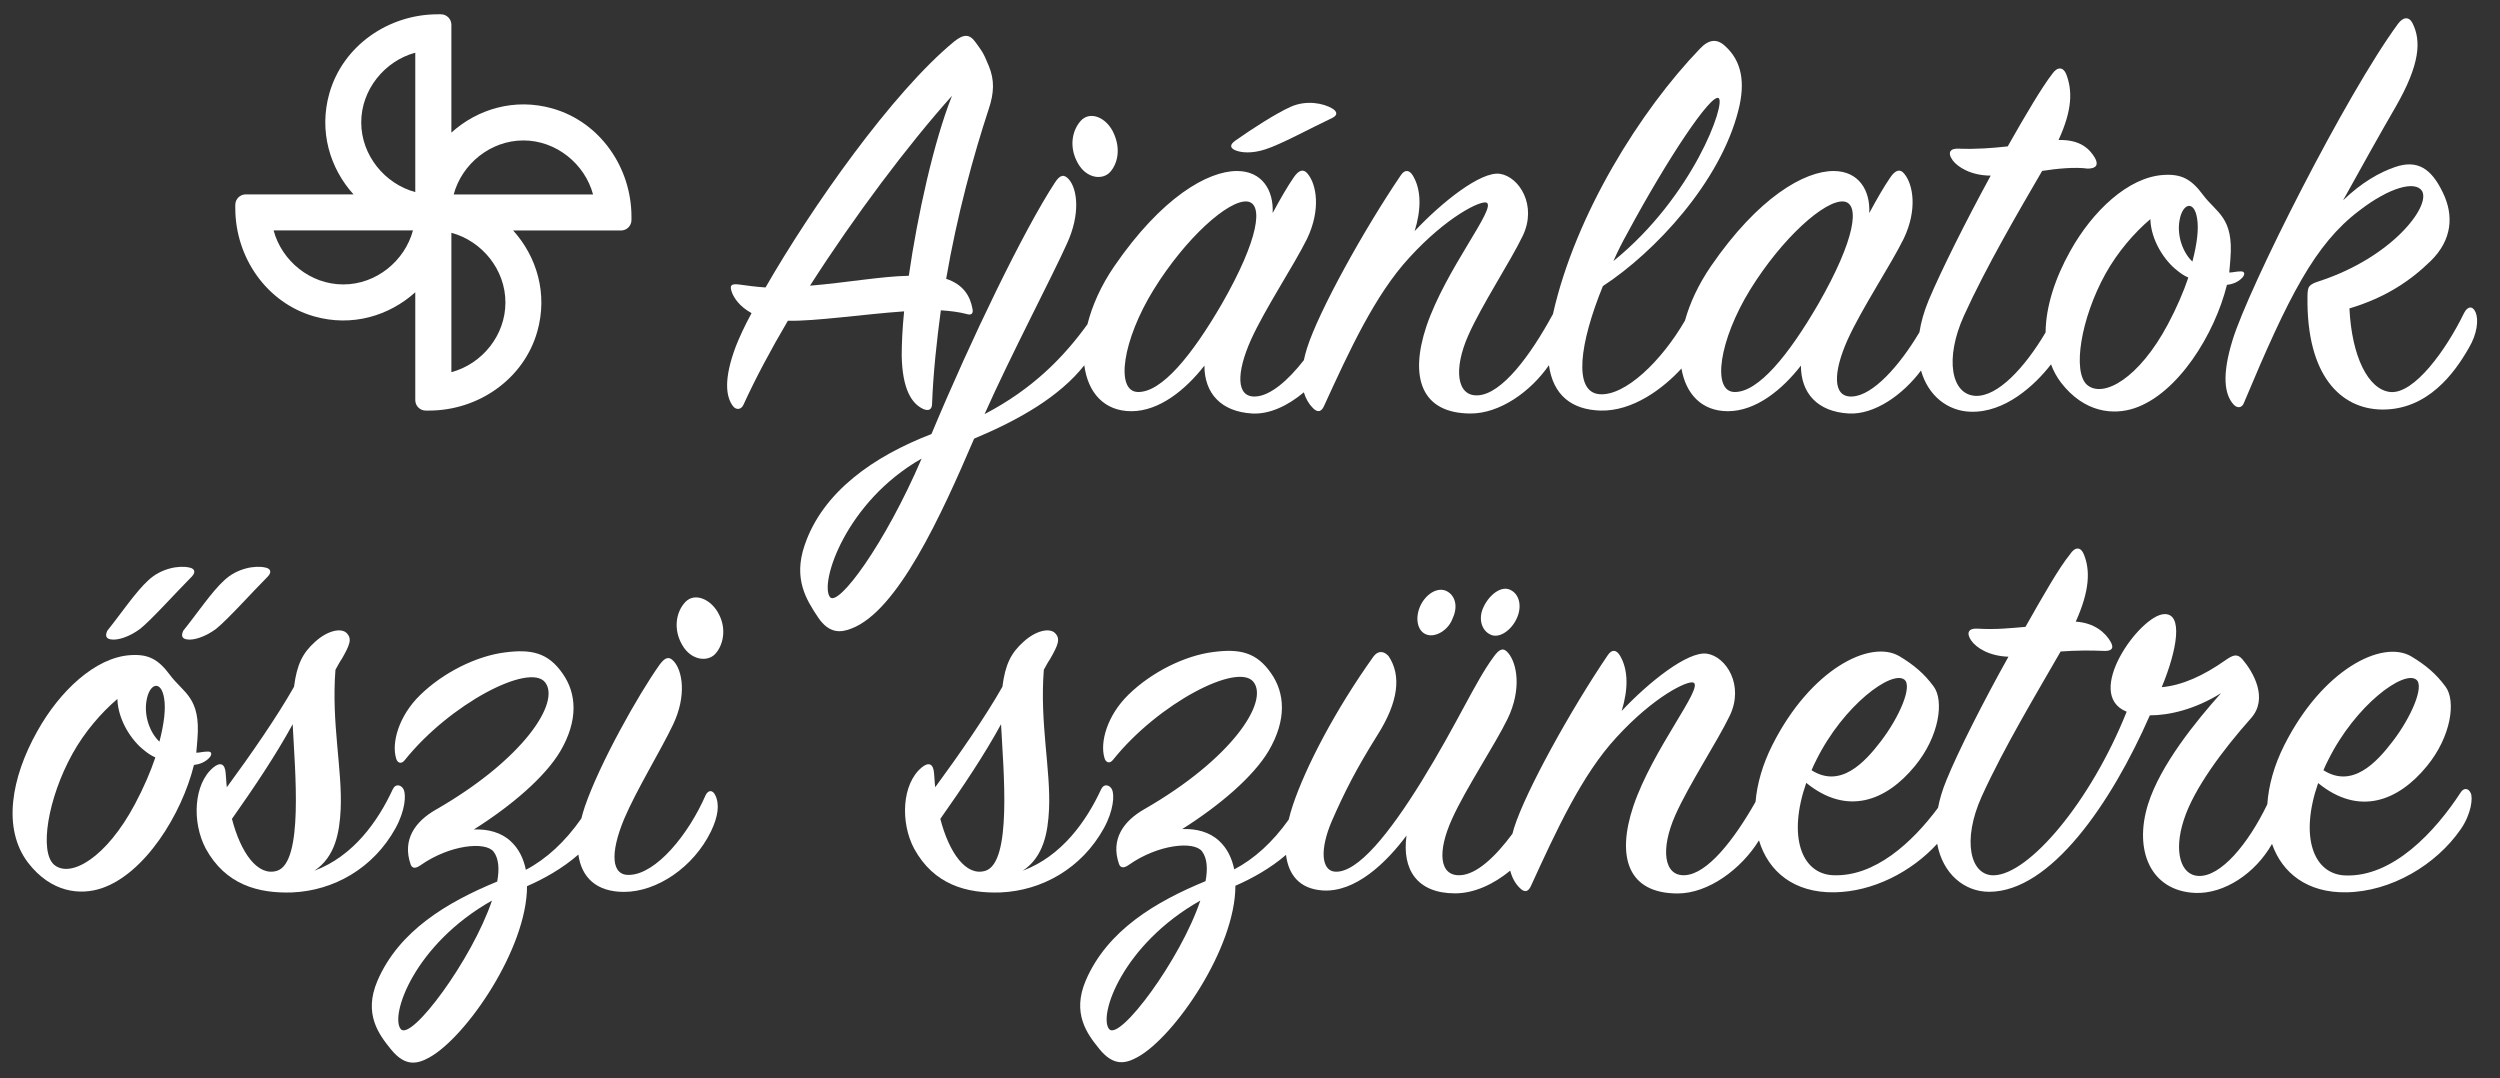
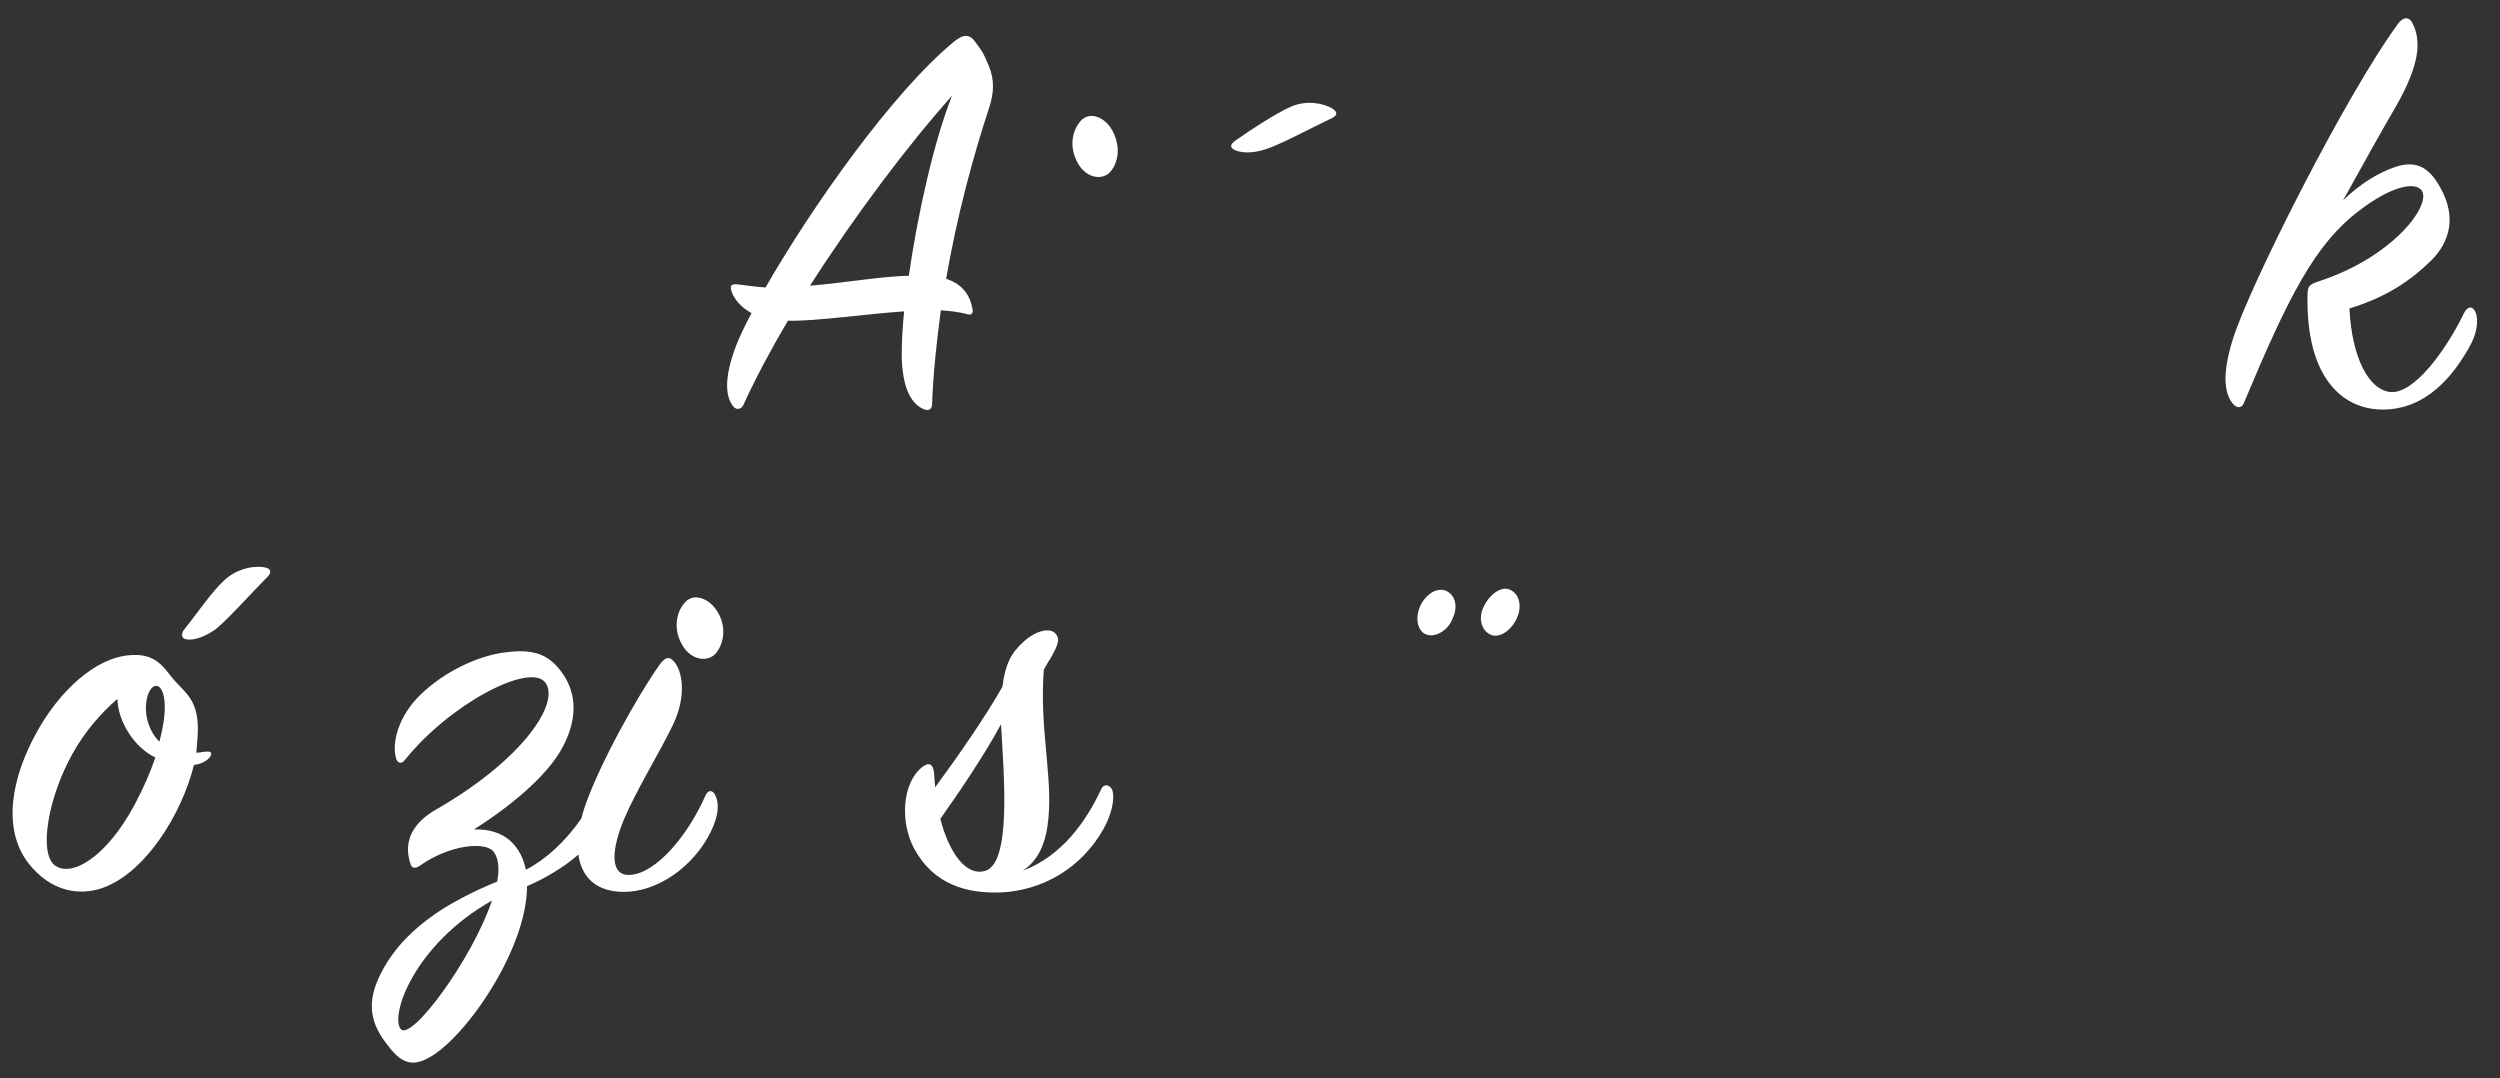
<svg xmlns="http://www.w3.org/2000/svg" version="1.1" id="Layer_1" x="0px" y="0px" width="239.6px" height="103.36px" viewBox="0 0 239.6 103.36" style="enable-background:new 0 0 239.6 103.36;" xml:space="preserve">
  <rect x="0" y="0" width="239.6" height="103.36" fill="#333333" stroke="none" />
  <style type="text/css">
	.st0{fill:#FFFFFF;}
</style>
  <g id="icomoon-ignore">
</g>
  <g>
    <path class="st0" d="M86.42,34.1c0.06,3.19,0.95,4.59,2.07,5.1c0.5,0.22,0.84,0.06,0.84-0.5c0.11-2.97,0.45-6.05,0.84-8.96   c0.95,0.06,1.74,0.17,2.41,0.34c0.5,0.17,0.73,0,0.62-0.5c-0.22-1.18-0.84-2.3-2.52-2.86c1.06-6.16,2.63-11.87,4.09-16.3   c0.5-1.51,0.56-2.74,0-4.09c-0.56-1.4-0.73-1.51-1.29-2.3c-0.56-0.78-1.12-0.78-2.02-0.06c-5.94,4.87-13.72,15.96-18.09,23.58   c-0.9-0.06-1.74-0.17-2.52-0.28c-0.84-0.11-0.95,0.11-0.67,0.84c0.17,0.39,0.62,1.23,1.85,1.9c-0.67,1.23-1.18,2.35-1.51,3.19   c-1.18,3.14-0.95,4.82-0.28,5.71c0.28,0.39,0.78,0.39,1.01-0.11c1.12-2.46,2.58-5.21,4.26-8.06c2.63,0.06,7.17-0.62,11.14-0.9   C86.48,31.52,86.42,32.98,86.42,34.1z M77.63,27.38c4.26-6.66,9.35-13.44,13.61-18.2c-1.74,4.37-3.3,11.42-4.14,17.25   C84.46,26.48,81.05,27.1,77.63,27.38z" />
    <path class="st0" d="M106.42,16.46c0.67-0.78,1.01-2.13,0.34-3.64c-0.67-1.57-2.3-2.24-3.19-1.23c-0.84,0.95-1.12,2.52-0.28,4.03   C104.12,17.13,105.69,17.3,106.42,16.46z" />
-     <path class="st0" d="M103.92,35.01c0.34,2.62,1.9,4.4,4.51,4.4c2.69,0,5.21-2.07,7-4.37c0,2.63,1.57,4.42,4.59,4.59   c1.65,0.09,3.42-0.75,4.94-2.03c0.18,0.61,0.48,1.12,0.88,1.52c0.5,0.5,0.84,0.28,1.06-0.22c2.41-5.26,4.87-10.64,8.18-14.22   c3.58-3.92,6.83-5.49,7.39-5.26c1.01,0.45-3.92,6.38-5.77,11.87c-1.62,4.87-0.5,8.34,4.26,8.34c2.77,0,5.73-2.08,7.49-4.63   c0.4,2.91,2.22,4.27,4.94,4.35c3.09,0.08,6-2.11,7.76-4.03c0.42,2.45,1.95,4.09,4.45,4.09c2.69,0,5.21-2.07,7-4.37   c0,2.63,1.57,4.42,4.59,4.59c2.45,0.13,5.17-1.78,6.92-4.12c0.69,2.45,2.58,3.88,4.73,3.95c3.29,0.12,6.15-2.5,7.73-4.54   c0.23,0.62,0.54,1.2,0.95,1.74c2.24,2.91,5.04,3.14,7.06,2.46c4.14-1.4,7.67-7.06,8.85-11.82c0.56-0.06,1.12-0.28,1.51-0.73   c0.22-0.28,0.22-0.56-0.17-0.56c-0.45,0-0.78,0.11-1.12,0.11c0.06-0.45,0.06-0.84,0.11-1.29c0.34-4.03-1.34-4.42-2.63-6.16   c-1.12-1.51-2.07-2.02-3.81-1.9c-3.36,0.22-6.78,3.47-8.9,7.28c-1.46,2.6-2.35,5.34-2.37,7.81c-2,3.38-4.59,6.17-6.71,6.08   c-2.35-0.11-2.97-3.58-1.12-7.67c2.13-4.7,5.32-10.14,7.5-13.89c1.4-0.22,3.14-0.39,4.37-0.22c0.84,0,1.06-0.39,0.67-1.06   c-0.45-0.73-1.29-1.74-3.47-1.68c1.34-2.91,1.34-4.76,0.73-6.33c-0.28-0.67-0.84-0.73-1.34,0c-0.95,1.23-2.52,3.86-4.26,6.94   c-1.51,0.17-3.08,0.28-4.65,0.22c-0.84-0.06-1.18,0.34-0.62,1.12c0.45,0.62,1.74,1.46,3.64,1.46c-2.41,4.42-4.76,9.13-5.94,11.93   c-0.46,1.1-0.74,2.12-0.89,3.08c-1.92,3.24-4.47,6.07-6.44,6.16c-1.9,0.11-1.85-2.3-0.45-5.43c1.34-2.97,4.14-7.17,5.38-9.69   c1.34-2.8,0.9-5.21,0.06-6.22c-0.39-0.5-0.84-0.39-1.34,0.34c-0.62,0.9-1.29,2.07-2.02,3.42c0.11-2.18-1.01-4.03-3.42-4.03   c-2.8,0-7.22,2.52-11.76,9.13c-1.2,1.76-2.02,3.53-2.48,5.2c-2.25,3.89-5.75,7.27-8.21,7.06c-2.52-0.22-1.9-4.87,0.34-10.36   c4.98-3.25,11.26-9.97,12.99-16.86c0.67-2.63,0.34-4.7-1.29-6.16c-0.78-0.73-1.57-0.62-2.41,0.28   c-5.64,5.86-11.92,15.81-14.08,25.44c-0.01,0.02-0.02,0.02-0.03,0.04c-2.13,3.92-4.87,7.62-7.17,7.73   c-2.02,0.11-2.35-2.52-0.9-5.77c1.29-2.91,4.03-7.06,5.21-9.52c1.4-2.91-0.34-5.66-2.18-5.94c-1.85-0.28-5.66,2.8-8.18,5.49   c0.62-2.02,0.67-3.92-0.17-5.32c-0.34-0.56-0.78-0.62-1.18,0c-3.53,5.21-7.84,12.99-8.96,16.52c-0.13,0.41-0.23,0.8-0.31,1.17   c-1.54,1.98-3.23,3.41-4.62,3.48c-1.9,0.11-1.85-2.3-0.45-5.43c1.34-2.97,4.14-7.17,5.38-9.69c1.34-2.8,0.9-5.21,0.06-6.22   c-0.39-0.5-0.84-0.39-1.34,0.34c-0.62,0.9-1.29,2.07-2.02,3.42c0.11-2.18-1.01-4.03-3.42-4.03c-2.8,0-7.22,2.52-11.76,9.13   c-1.29,1.88-2.12,3.78-2.57,5.56c-2.26,3.13-5.22,6.19-9.86,8.61c2.46-5.54,6.5-13.22,7.9-16.35c1.29-2.8,1.01-5.21,0.17-6.16   c-0.45-0.5-0.84-0.45-1.34,0.34c-2.97,4.54-8.01,14.95-11.82,24.08c-5.54,2.13-10.42,5.54-12.15,10.64   c-1.12,3.25,0.17,5.26,1.29,6.94c1.06,1.57,2.18,1.46,3.19,1.06c4.42-1.68,8.57-10.75,11.76-18.2   C97.68,40.23,101.53,38.03,103.92,35.01z M208.89,21.1c0.28-1.62,1.4-1.96,1.68-0.17c0.17,1.01,0,2.41-0.45,4.14   C209.23,24.24,208.61,22.62,208.89,21.1z M201.78,26.26c1.18-2.13,2.8-3.98,4.31-5.26c0.06,2.07,1.4,4.03,2.58,4.93   c0.34,0.28,0.67,0.5,1.06,0.67c-0.45,1.34-1.12,2.91-1.96,4.48c-2.74,5.15-6.16,7.11-7.73,5.82   C198.59,35.66,199.43,30.51,201.78,26.26z M167.73,27.77c3.08-4.98,7.17-8.62,8.96-8.46c1.62,0.17,1.12,3.64-2.41,9.8   c-2.86,4.93-5.77,8.51-8.06,8.46C164.04,37.51,164.77,32.58,167.73,27.77z M155.97,22.34c3.86-7.17,8.01-13.38,8.74-12.94   c0.73,0.45-2.41,9.41-10.08,15.62C155.02,24.13,155.47,23.23,155.97,22.34z M110.56,27.77c3.08-4.98,7.17-8.62,8.96-8.46   c1.62,0.17,1.12,3.64-2.41,9.8c-2.86,4.93-5.77,8.51-8.06,8.46C106.86,37.51,107.59,32.58,110.56,27.77z M79.54,57.22   c-1.01-1.34,1.51-9.13,8.79-13.27C84.8,52.18,80.32,58.23,79.54,57.22z" />
    <path class="st0" d="M118.34,14.38c0.62,0.28,1.68,0.34,2.91-0.06c1.46-0.45,4.42-2.07,6.44-3.02c0.56-0.28,0.45-0.62,0-0.9   c-0.84-0.5-2.46-0.84-3.98-0.17c-1.4,0.62-3.81,2.18-5.32,3.25C117.84,13.88,117.9,14.16,118.34,14.38z" />
    <path class="st0" d="M214.04,38.74c0.39,0.45,0.84,0.34,1.01-0.11c4.31-10.3,6.83-15.23,11.03-18.42c2.97-2.3,5.43-2.91,6.05-1.9   c0.84,1.46-2.86,6.33-9.8,8.62c-1.06,0.34-1.18,0.5-1.18,1.51c-0.11,7.56,3.19,10.75,7.11,10.81c4.42,0.06,7-3.53,8.34-5.88   c0.84-1.4,0.95-2.74,0.67-3.42c-0.28-0.67-0.78-0.62-1.12,0.06c-1.68,3.47-4.76,7.78-7.06,7.56c-2.13-0.22-3.7-3.42-3.92-8.01   c3.53-1.06,5.88-2.69,7.78-4.54c2.07-2.02,2.24-4.37,1.18-6.55c-1.12-2.35-2.46-3.19-4.59-2.46c-1.46,0.5-3.19,1.46-4.98,3.19   c1.51-2.74,3.7-6.66,5.04-8.96c2.35-4.09,2.46-6.33,1.62-8.01c-0.34-0.67-0.9-0.62-1.4,0.06c-4.98,6.78-14.28,25.2-15.85,30.3   C212.92,36,213.21,37.79,214.04,38.74z" />
    <path class="st0" d="M19.93,72.03c-0.45,0-0.78,0.11-1.12,0.11c0.06-0.45,0.06-0.84,0.11-1.29c0.34-4.03-1.34-4.42-2.63-6.16   c-1.12-1.51-2.07-2.02-3.81-1.9c-3.36,0.22-6.78,3.47-8.9,7.28c-2.52,4.48-3.36,9.35-0.9,12.6c2.24,2.91,5.04,3.14,7.06,2.46   c4.14-1.4,7.67-7.06,8.85-11.82c0.56-0.06,1.12-0.28,1.51-0.73C20.32,72.31,20.32,72.03,19.93,72.03z M12.93,77.07   c-2.74,5.15-6.16,7.11-7.73,5.82c-1.46-1.23-0.62-6.38,1.74-10.64c1.18-2.13,2.8-3.98,4.31-5.26c0.06,2.07,1.4,4.03,2.58,4.93   c0.34,0.28,0.67,0.5,1.06,0.67C14.44,73.93,13.77,75.5,12.93,77.07z M15.28,71.08c-0.9-0.84-1.51-2.46-1.23-3.98   c0.28-1.62,1.4-1.96,1.68-0.17C15.9,67.94,15.73,69.34,15.28,71.08z" />
    <path class="st0" d="M17.91,61.28c0.62,0.11,1.74-0.22,2.8-1.01c1.12-0.9,3.42-3.47,4.98-5.04c0.45-0.5,0.11-0.78-0.28-0.84   c-0.95-0.22-2.69,0.06-3.92,1.23c-1.18,1.06-2.69,3.3-3.92,4.82C17.3,61,17.52,61.22,17.91,61.28z" />
-     <path class="st0" d="M10.63,61.28c0.62,0.11,1.74-0.22,2.8-1.01c1.12-0.9,3.42-3.47,4.98-5.04c0.45-0.5,0.11-0.78-0.28-0.84   c-0.95-0.22-2.69,0.06-3.92,1.23c-1.18,1.06-2.69,3.3-3.92,4.82C10.02,61,10.24,61.22,10.63,61.28z" />
-     <path class="st0" d="M37.91,79.37c0.95-1.74,1.01-3.19,0.78-3.7c-0.22-0.45-0.78-0.62-1.06,0c-1.4,3.02-3.75,6.38-7.5,7.78   c2.02-1.34,2.41-3.7,2.52-5.88c0.17-3.86-0.9-8.23-0.5-13.38c0.22-0.39,0.39-0.73,0.62-1.06c0.73-1.29,1.01-1.9,0.45-2.46   c-0.5-0.5-1.79-0.28-3.02,0.84c-1.18,1.06-1.74,2.13-2.02,4.31c-1.62,2.86-4.14,6.5-6.44,9.63c-0.06-0.45-0.06-0.9-0.11-1.34   c-0.06-0.9-0.5-1.12-1.18-0.56c-1.9,1.57-2.07,5.26-0.73,7.78c1.9,3.47,5.04,4.31,8.29,4.2C31.97,85.36,35.78,83.23,37.91,79.37z    M26.54,83.46c-1.85,0.56-3.47-1.74-4.31-4.98c2.13-3.02,4.2-6.1,5.82-9.07C28.27,73.88,29.11,82.67,26.54,83.46z" />
    <path class="st0" d="M65.68,57.7c-0.9,0.95-1.18,2.63-0.28,4.14c0.84,1.46,2.41,1.62,3.14,0.84s1.12-2.3,0.39-3.75   C68.2,57.42,66.58,56.74,65.68,57.7z" />
    <path class="st0" d="M67.64,76.18c-1.68,3.86-4.76,7.56-7.28,7.67c-1.79,0.11-1.9-2.07-0.56-5.32c1.18-2.8,3.53-6.61,4.7-9.07   c1.34-2.8,0.9-5.21,0.06-6.1c-0.45-0.5-0.84-0.34-1.34,0.34c-2.07,2.91-5.77,9.52-7.17,13.61c-0.13,0.39-0.24,0.76-0.33,1.13   c-1.55,2.23-3.37,3.9-5.32,4.92c-0.22-1.06-0.67-2.02-1.46-2.74c-0.9-0.84-2.18-1.18-3.53-1.12c3.64-2.3,6.83-5.04,8.29-7.5   c1.74-2.97,1.57-5.54,0.22-7.45c-1.4-2.02-3.02-2.35-5.54-2.02c-2.69,0.34-5.88,1.9-8.12,4.09c-2.07,2.02-2.74,4.59-2.3,6.05   c0.11,0.45,0.5,0.62,0.84,0.17c4.31-5.38,11.93-9.35,13.44-7.45c1.51,1.9-2.07,7.39-10.47,12.21c-1.96,1.12-3.25,2.86-2.41,5.26   c0.17,0.45,0.56,0.34,0.95,0.06c2.8-1.96,6.22-2.3,7-1.29c0.5,0.67,0.56,1.68,0.34,2.86c-4.76,1.96-9.41,4.7-11.48,9.52   c-1.34,3.14,0.11,5.1,1.29,6.55c1.4,1.74,2.58,1.4,3.7,0.78c3.53-1.96,9.35-10.42,9.35-16.41c1.54-0.66,3.43-1.71,4.92-3.03   c0.3,2.18,1.71,3.58,4.38,3.58c3.14,0,6.66-2.35,8.34-5.82c0.67-1.4,0.84-2.58,0.39-3.47C68.31,75.73,67.92,75.67,67.64,76.18z    M38.41,98.63c-1.06-1.29,1.29-8.12,8.74-12.32C45.24,91.97,39.42,99.81,38.41,98.63z" />
    <path class="st0" d="M105.8,79.37c0.95-1.74,1.01-3.19,0.78-3.7c-0.22-0.45-0.78-0.62-1.06,0c-1.4,3.02-3.75,6.38-7.5,7.78   c2.02-1.34,2.41-3.7,2.52-5.88c0.17-3.86-0.9-8.23-0.5-13.38c0.22-0.39,0.39-0.73,0.62-1.06c0.73-1.29,1.01-1.9,0.45-2.46   c-0.5-0.5-1.79-0.28-3.02,0.84c-1.18,1.06-1.74,2.13-2.02,4.31c-1.62,2.86-4.14,6.5-6.44,9.63c-0.06-0.45-0.06-0.9-0.11-1.34   c-0.06-0.9-0.5-1.12-1.18-0.56c-1.9,1.57-2.07,5.26-0.73,7.78c1.9,3.47,5.04,4.31,8.29,4.2C99.86,85.36,103.67,83.23,105.8,79.37z    M94.43,83.46c-1.85,0.56-3.47-1.74-4.31-4.98c2.13-3.02,4.2-6.1,5.82-9.07C96.17,73.88,97.01,82.67,94.43,83.46z" />
    <path class="st0" d="M136.09,58.14c-0.5,1.18-0.22,2.41,0.67,2.69c0.84,0.28,2.07-0.45,2.46-1.57c0.56-1.18,0.22-2.24-0.62-2.63   C137.72,56.24,136.6,56.97,136.09,58.14z" />
    <path class="st0" d="M142.2,58.14c-0.56,1.12-0.22,2.3,0.67,2.69c0.84,0.39,2.02-0.45,2.52-1.62c0.5-1.12,0.22-2.3-0.67-2.69   C143.88,56.13,142.76,56.97,142.2,58.14z" />
-     <path class="st0" d="M235.83,75.95c-2.41,3.7-6.5,8.18-11.14,7.95c-2.97-0.17-4.31-3.7-2.52-8.85c3.92,3.19,7.67,1.74,10.42-1.62   c2.35-2.86,2.8-6.27,1.79-7.62c-0.9-1.23-1.9-2.07-3.3-2.91c-2.8-1.62-8.51,1.29-12.15,8.51c-0.99,1.96-1.51,3.89-1.63,5.67   c-1.84,3.82-4.47,6.97-6.6,6.87c-1.68-0.06-2.41-2.3-1.4-5.38c0.95-2.97,3.75-6.72,6.44-9.74c1.68-1.9,0.22-4.42-0.84-5.66   c-0.5-0.56-0.9-0.39-1.62,0.11c-2.07,1.46-4.14,2.41-6.1,2.58c1.51-3.64,2.07-7.11,0.22-7c-2.3,0.11-7.78,7.67-3.58,9.35   c-3.47,8.68-9.35,15.57-12.71,15.68c-2.3,0.06-3.08-3.36-1.18-7.56c2.13-4.7,5.38-10.08,7.56-13.89c1.51-0.11,2.91-0.11,4.03-0.06   c0.84,0.06,1.12-0.22,0.78-0.84c-0.5-0.9-1.57-1.85-3.36-1.96c1.34-2.97,1.4-4.93,0.78-6.44c-0.28-0.73-0.84-0.78-1.34,0   c-1.01,1.23-2.52,3.86-4.26,6.94c-1.34,0.11-2.8,0.28-4.59,0.17c-0.84-0.06-1.12,0.39-0.62,1.12c0.5,0.73,1.74,1.51,3.58,1.57   c-2.41,4.31-4.82,9.07-5.94,11.82c-0.39,0.94-0.65,1.82-0.81,2.66c-2.46,3.31-6.07,6.66-10.11,6.46c-2.97-0.17-4.31-3.7-2.52-8.85   c3.92,3.19,7.67,1.74,10.42-1.62c2.35-2.86,2.8-6.27,1.79-7.62c-0.9-1.23-1.9-2.07-3.3-2.91c-2.8-1.62-8.51,1.29-12.15,8.51   c-0.95,1.88-1.47,3.73-1.62,5.46c-2.07,3.65-4.62,6.93-6.78,7.03c-2.02,0.11-2.35-2.52-0.9-5.77c1.29-2.91,4.03-7.06,5.21-9.52   c1.4-2.91-0.34-5.66-2.18-5.94c-1.85-0.28-5.66,2.8-8.18,5.49c0.62-2.02,0.67-3.92-0.17-5.32c-0.34-0.56-0.78-0.62-1.18,0   c-3.53,5.21-7.84,12.99-8.96,16.52c-0.06,0.2-0.11,0.38-0.16,0.57c-1.66,2.24-3.44,3.89-4.99,3.97c-2.02,0.11-2.24-2.24-0.78-5.43   c1.29-2.86,4.09-7.06,5.32-9.58c1.34-2.8,0.9-5.26,0.06-6.27c-0.45-0.56-0.84-0.45-1.4,0.34c-1.79,2.41-3.42,6.27-6.94,11.98   c-3.02,4.87-6.1,8.79-8.29,8.62c-1.29-0.11-1.46-2.13-0.28-4.87c1.18-2.69,2.3-4.93,4.37-8.23c2.02-3.19,2.3-5.71,1.06-7.56   c-0.45-0.5-1.01-0.56-1.46,0.06c-3.64,5.1-6.5,10.58-7.73,14.28c-0.15,0.44-0.27,0.89-0.38,1.33c-1.53,2.16-3.31,3.77-5.22,4.77   c-0.22-1.06-0.67-2.02-1.46-2.74c-0.9-0.84-2.18-1.18-3.53-1.12c3.64-2.3,6.83-5.04,8.29-7.5c1.74-2.97,1.57-5.54,0.22-7.45   c-1.4-2.02-3.02-2.35-5.54-2.02c-2.69,0.34-5.88,1.9-8.12,4.09c-2.07,2.02-2.74,4.59-2.3,6.05c0.11,0.45,0.5,0.62,0.84,0.17   c4.31-5.38,11.93-9.35,13.44-7.45c1.51,1.9-2.07,7.39-10.47,12.21c-1.96,1.12-3.25,2.86-2.41,5.26c0.17,0.45,0.56,0.34,0.95,0.06   c2.8-1.96,6.22-2.3,7-1.29c0.5,0.67,0.56,1.68,0.34,2.86c-4.76,1.96-9.41,4.7-11.48,9.52c-1.34,3.14,0.11,5.1,1.29,6.55   c1.4,1.74,2.58,1.4,3.7,0.78c3.53-1.96,9.35-10.42,9.35-16.41c1.51-0.65,3.37-1.67,4.85-2.96c0.23,1.85,1.24,3.25,3.49,3.41   c3.14,0.22,6.1-2.63,8.06-5.26c-0.45,3.25,1.01,5.54,4.65,5.54c1.83,0,3.7-0.87,5.29-2.18c0.17,0.68,0.48,1.24,0.93,1.68   c0.5,0.5,0.84,0.28,1.06-0.22c2.41-5.26,4.87-10.64,8.18-14.22c3.58-3.92,6.83-5.49,7.39-5.26c1.01,0.45-3.92,6.38-5.77,11.87   c-1.62,4.87-0.5,8.34,4.26,8.34c2.93,0,6.09-2.33,7.79-5.09c0.9,3.01,3.37,5.04,7.22,4.98c3.7-0.05,7.4-1.96,9.86-4.65   c0.53,2.89,2.61,4.6,4.98,4.6c5.88,0,11.7-8.46,15.4-16.91c1.85,0,4.31-0.56,6.83-2.13c-2.41,2.69-5.82,6.89-7,10.64   c-1.4,4.48,0.28,8.34,4.54,8.51c2.76,0.1,5.74-1.87,7.34-4.7c0.98,2.82,3.41,4.7,7.11,4.64c4.31-0.06,8.62-2.63,10.98-6.05   c1.01-1.46,1.18-3.02,0.95-3.47C236.56,75.5,236.11,75.5,235.83,75.95z M223.12,72.87c2.63-5.32,7.28-8.68,8.46-7.73   c0.78,0.62-0.45,3.53-2.24,5.88c-1.62,2.13-3.92,4.54-6.66,2.8C222.78,73.54,222.95,73.21,223.12,72.87z M174.06,72.87   c2.63-5.32,7.28-8.68,8.46-7.73c0.78,0.62-0.45,3.53-2.24,5.88c-1.62,2.13-3.92,4.54-6.66,2.8   C173.73,73.54,173.89,73.21,174.06,72.87z M106.3,98.63c-1.06-1.29,1.29-8.12,8.74-12.32C113.14,91.97,107.31,99.81,106.3,98.63z" />
-     <path class="st0" d="M30.1,30.32c3.65,1.04,7.21-0.06,9.7-2.31v10.34c0,0.55,0.45,1,1,1h0.31c4.73,0,9.08-3.01,10.38-7.56   c1.04-3.65-0.06-7.21-2.31-9.7h10.34c0.55,0,1-0.45,1-1v-0.31c0-4.73-3.01-9.08-7.56-10.38c-3.65-1.04-7.21,0.06-9.7,2.31V2.37   c0-0.55-0.45-1-1-1h-0.31c-4.73,0-9.08,3.01-10.38,7.56c-1.04,3.65,0.06,7.21,2.31,9.7H23.55c-0.55,0-1,0.45-1,1v0.31   C22.55,24.67,25.55,29.02,30.1,30.32z M50.16,13.46c3.14,0,5.89,2.24,6.68,5.18H43.48C44.27,15.7,47.02,13.46,50.16,13.46z    M43.26,22.31c2.93,0.79,5.18,3.52,5.18,6.68s-2.24,5.89-5.18,6.68V22.31z M39.8,5.05v13.36c-2.93-0.79-5.18-3.54-5.18-6.68   S36.87,5.84,39.8,5.05z M39.58,22.08c-0.79,2.93-3.52,5.18-6.68,5.18s-5.89-2.24-6.68-5.18H39.58z" />
  </g>
</svg>